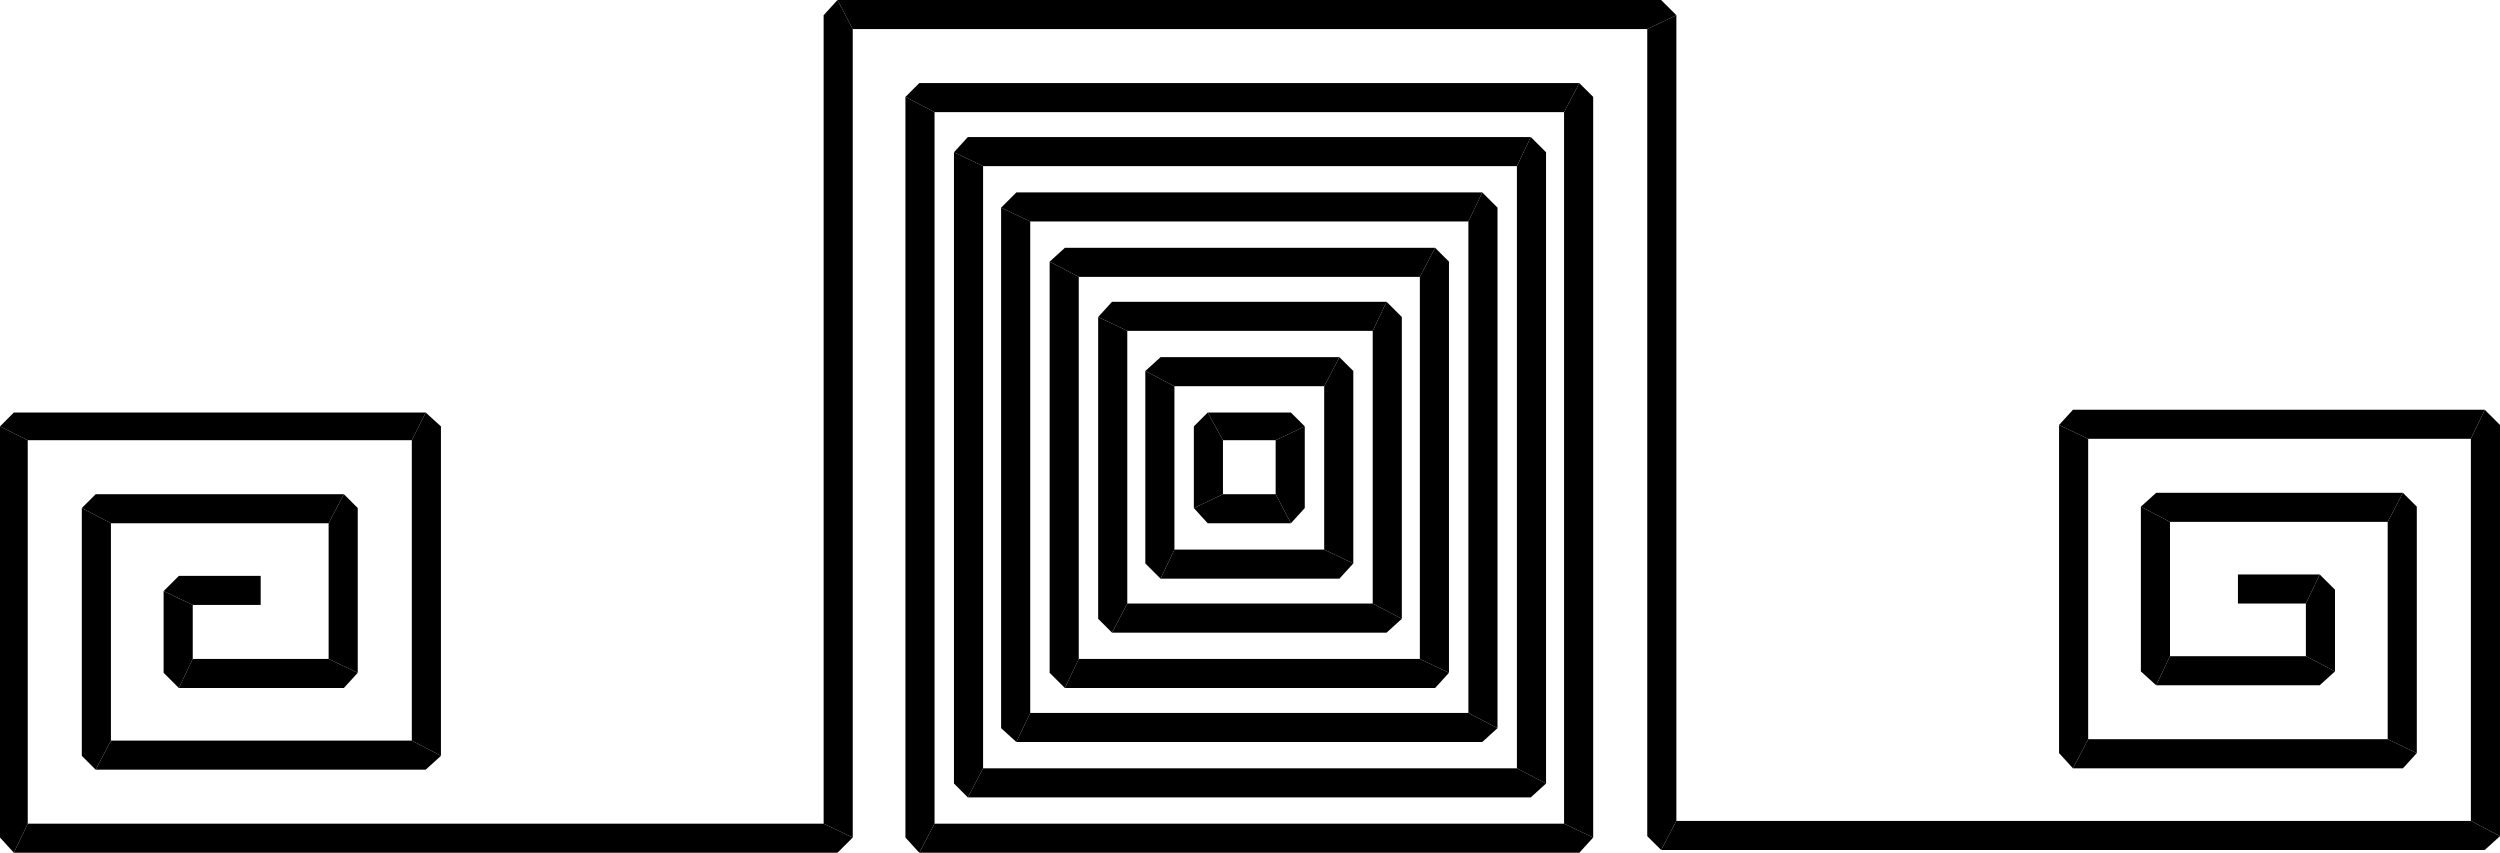
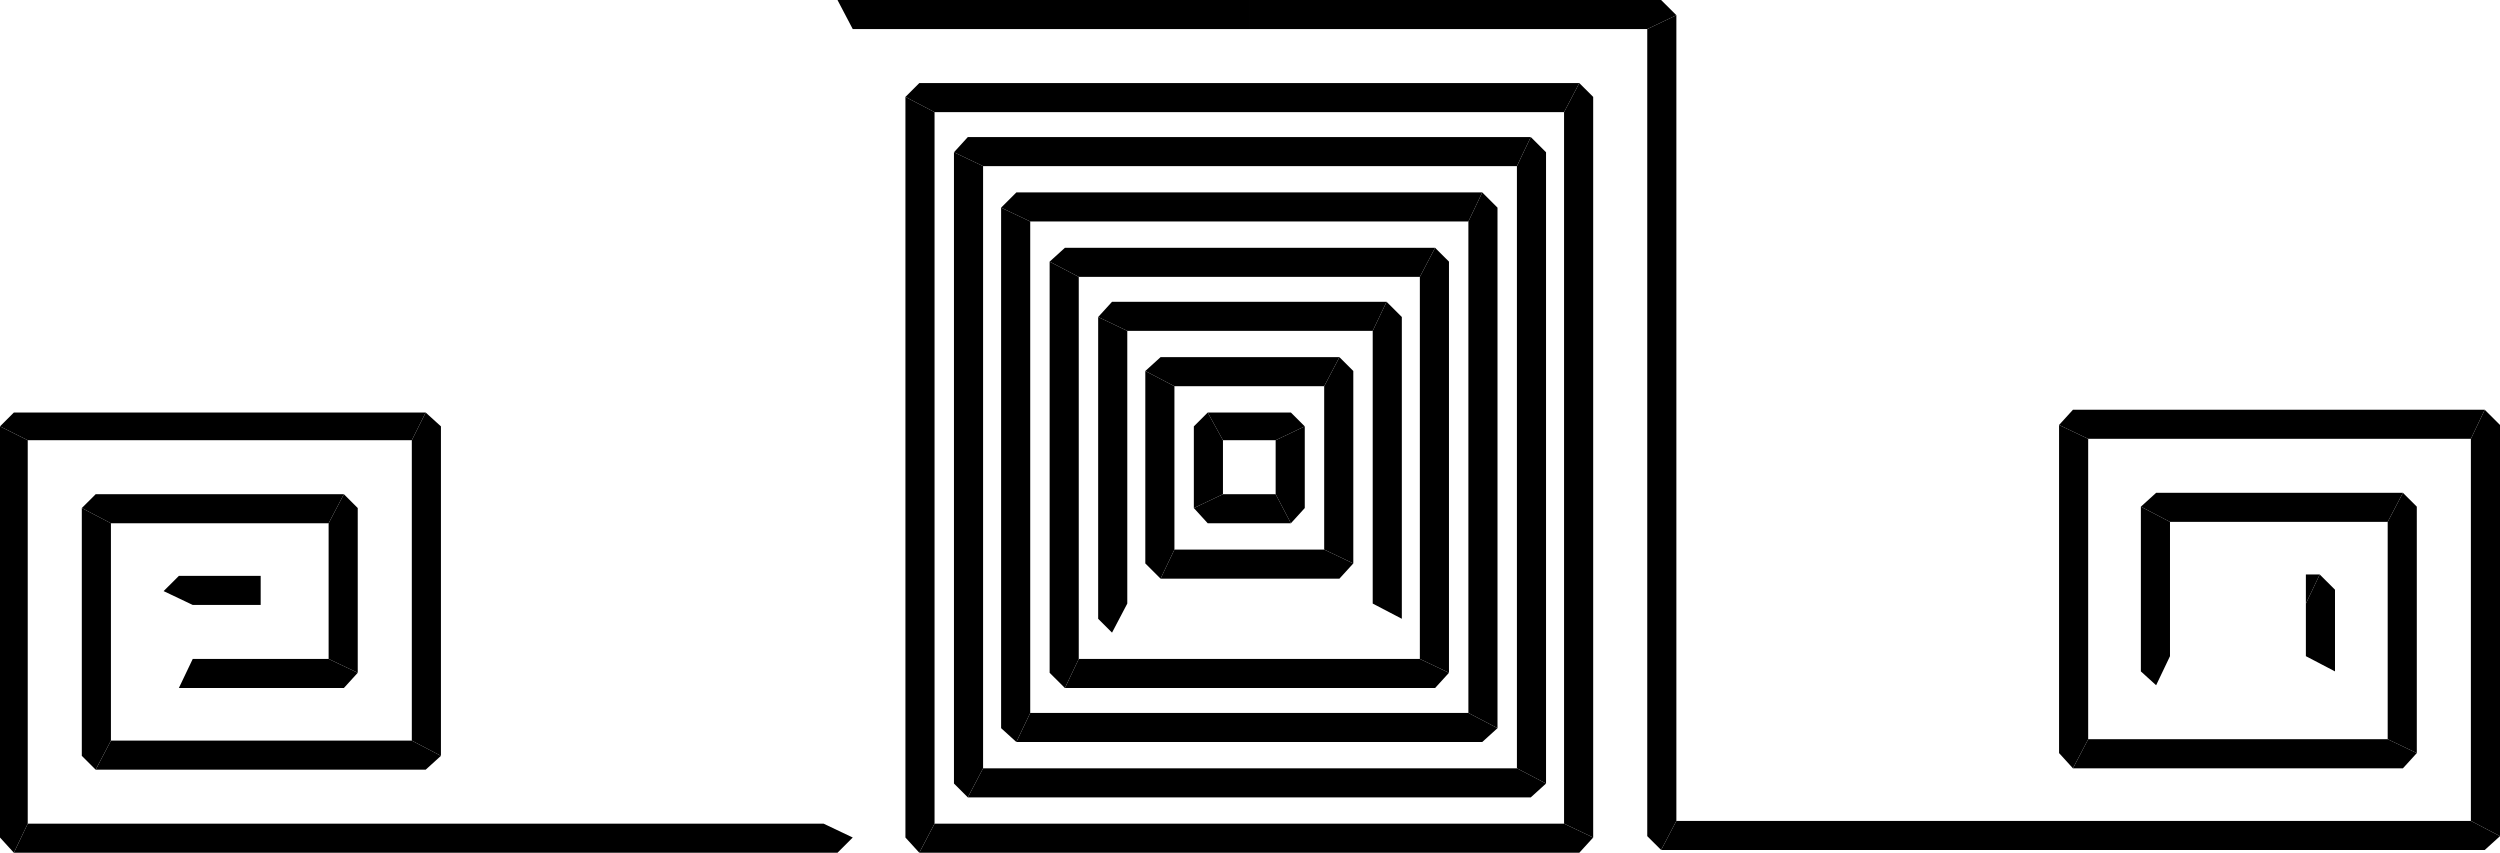
<svg xmlns="http://www.w3.org/2000/svg" fill-rule="evenodd" height="59.04" preserveAspectRatio="none" stroke-linecap="round" viewBox="0 0 1803 616" width="1.803in">
  <style>.pen2{stroke:none}.brush2{fill:#000}</style>
  <path class="pen2" fill="none" d="M188 427h-59v59h119V367H69v179h238V308H10v297h594V11h594v593h594V307h-297v237h238V366h-178v119h118v-59h-59" />
-   <path class="pen2 brush2" d="m118 427 21 10v39l-10 21-11-11z" />
  <path class="pen2 brush2" d="m129 497 10-21h98l21 10-10 11z" />
  <path class="pen2 brush2" d="m258 486-21-10v-98l11-21 10 10z" />
  <path class="pen2 brush2" d="m248 357-11 21H80l-21-11 10-10z" />
  <path class="pen2 brush2" d="m59 367 21 11v157l-11 21-10-10z" />
  <path class="pen2 brush2" d="m69 556 11-21h217l21 11-11 10z" />
  <path class="pen2 brush2" d="m318 546-21-11V318l10-20 11 10z" />
  <path class="pen2 brush2" d="m307 298-10 20H20L0 308l10-10z" />
  <path class="pen2 brush2" d="m0 308 20 10v277l-10 21-10-11z" />
  <path class="pen2 brush2" d="m10 616 10-21h574l21 10-11 11z" />
-   <path class="pen2 brush2" d="m615 605-21-10V11l10-11 11 21z" />
  <path class="pen2 brush2" d="M615 21 604 0h297v21zm286 0V0h297l11 11-21 10z" />
  <path class="pen2 brush2" d="m1188 21 21-10v582l-11 21-10-10z" />
  <path class="pen2 brush2" d="m1198 614 11-21h573l21 11-11 10z" />
  <path class="pen2 brush2" d="m1803 604-21-11V317l10-21 11 11z" />
  <path class="pen2 brush2" d="m1792 296-10 21h-276l-21-10 10-11z" />
  <path class="pen2 brush2" d="m1485 307 21 10v217l-11 21-10-11z" />
  <path class="pen2 brush2" d="m1495 555 11-21h216l21 10-10 11z" />
  <path class="pen2 brush2" d="m1743 544-21-10V377l11-21 10 10z" />
  <path class="pen2 brush2" d="m1733 356-11 21h-157l-21-11 11-10z" />
  <path class="pen2 brush2" d="m1544 366 21 11v97l-10 21-11-10z" />
-   <path class="pen2 brush2" d="m1555 495 10-21h98l21 11-11 10z" />
  <path class="pen2 brush2" d="m1684 485-21-11v-38l10-21 11 11z" />
-   <path class="pen2 brush2" d="m1673 415-10 21h-49v-21zm-1485 1v21h-49l-21-10 11-11z" />
+   <path class="pen2 brush2" d="m1673 415-10 21v-21zm-1485 1v21h-49l-21-10 11-11z" />
  <path class="pen2" fill="none" d="M663 70v535h476V70H663" />
  <path class="pen2 brush2" d="m663 616 11-21h454l21 10-10 11z" />
  <path class="pen2 brush2" d="m1149 605-21-10V81l11-21 10 10z" />
  <path class="pen2 brush2" d="m1139 60-11 21H674l-21-11 10-10z" />
  <path class="pen2 brush2" d="m653 70 21 11v514l-11 21-10-11z" />
  <path class="pen2" fill="none" d="M698 566h406V110H698v456" />
  <path class="pen2 brush2" d="m1115 566-21-11V120l10-21 11 11z" />
  <path class="pen2 brush2" d="m1104 99-10 21H709l-21-10 10-11z" />
  <path class="pen2 brush2" d="m688 110 21 10v435l-11 21-10-10z" />
  <path class="pen2 brush2" d="m698 576 11-21h385l21 11-11 10z" />
  <path class="pen2" fill="none" d="M733 526h336V150H733v376" />
  <path class="pen2 brush2" d="m1080 526-21-11V160l10-21 11 11z" />
  <path class="pen2 brush2" d="m1069 139-10 21H743l-21-10 11-11z" />
  <path class="pen2 brush2" d="m722 150 21 10v355l-10 21-11-10z" />
  <path class="pen2 brush2" d="m733 536 10-21h316l21 11-11 10z" />
  <path class="pen2" fill="none" d="M768 486h267V189H768v297" />
  <path class="pen2 brush2" d="m1045 486-21-10V200l11-21 10 10z" />
  <path class="pen2 brush2" d="m1035 179-11 21H778l-21-11 11-10z" />
  <path class="pen2 brush2" d="m757 189 21 11v276l-10 21-11-11z" />
  <path class="pen2 brush2" d="m768 497 10-21h246l21 10-10 11z" />
-   <path class="pen2" fill="none" d="M802 447h198V229H802v218" />
  <path class="pen2 brush2" d="m1011 447-21-11V239l10-21 11 11z" />
  <path class="pen2 brush2" d="m1000 218-10 21H813l-21-10 10-11z" />
  <path class="pen2 brush2" d="m792 229 21 10v197l-11 21-10-10z" />
-   <path class="pen2 brush2" d="m802 457 11-21h177l21 11-11 10z" />
  <path class="pen2" fill="none" d="M837 407h129V268H837v139" />
  <path class="pen2 brush2" d="m976 407-21-10V279l11-21 10 10z" />
  <path class="pen2 brush2" d="m966 258-11 21H847l-21-11 11-10z" />
  <path class="pen2 brush2" d="m826 268 21 11v118l-10 21-11-11z" />
  <path class="pen2 brush2" d="m837 418 10-21h108l21 10-10 11z" />
  <path class="pen2" fill="none" d="M871 367v-59h60v59h-60" />
  <path class="pen2 brush2" d="m882 318-11-20h60l10 10-21 10z" />
  <path class="pen2 brush2" d="m920 318 21-10v59l-10 11-11-21z" />
  <path class="pen2 brush2" d="m920 357 11 21h-60l-10-11 21-10z" />
  <path class="pen2 brush2" d="m882 357-21 10v-59l10-10 11 20z" />
</svg>